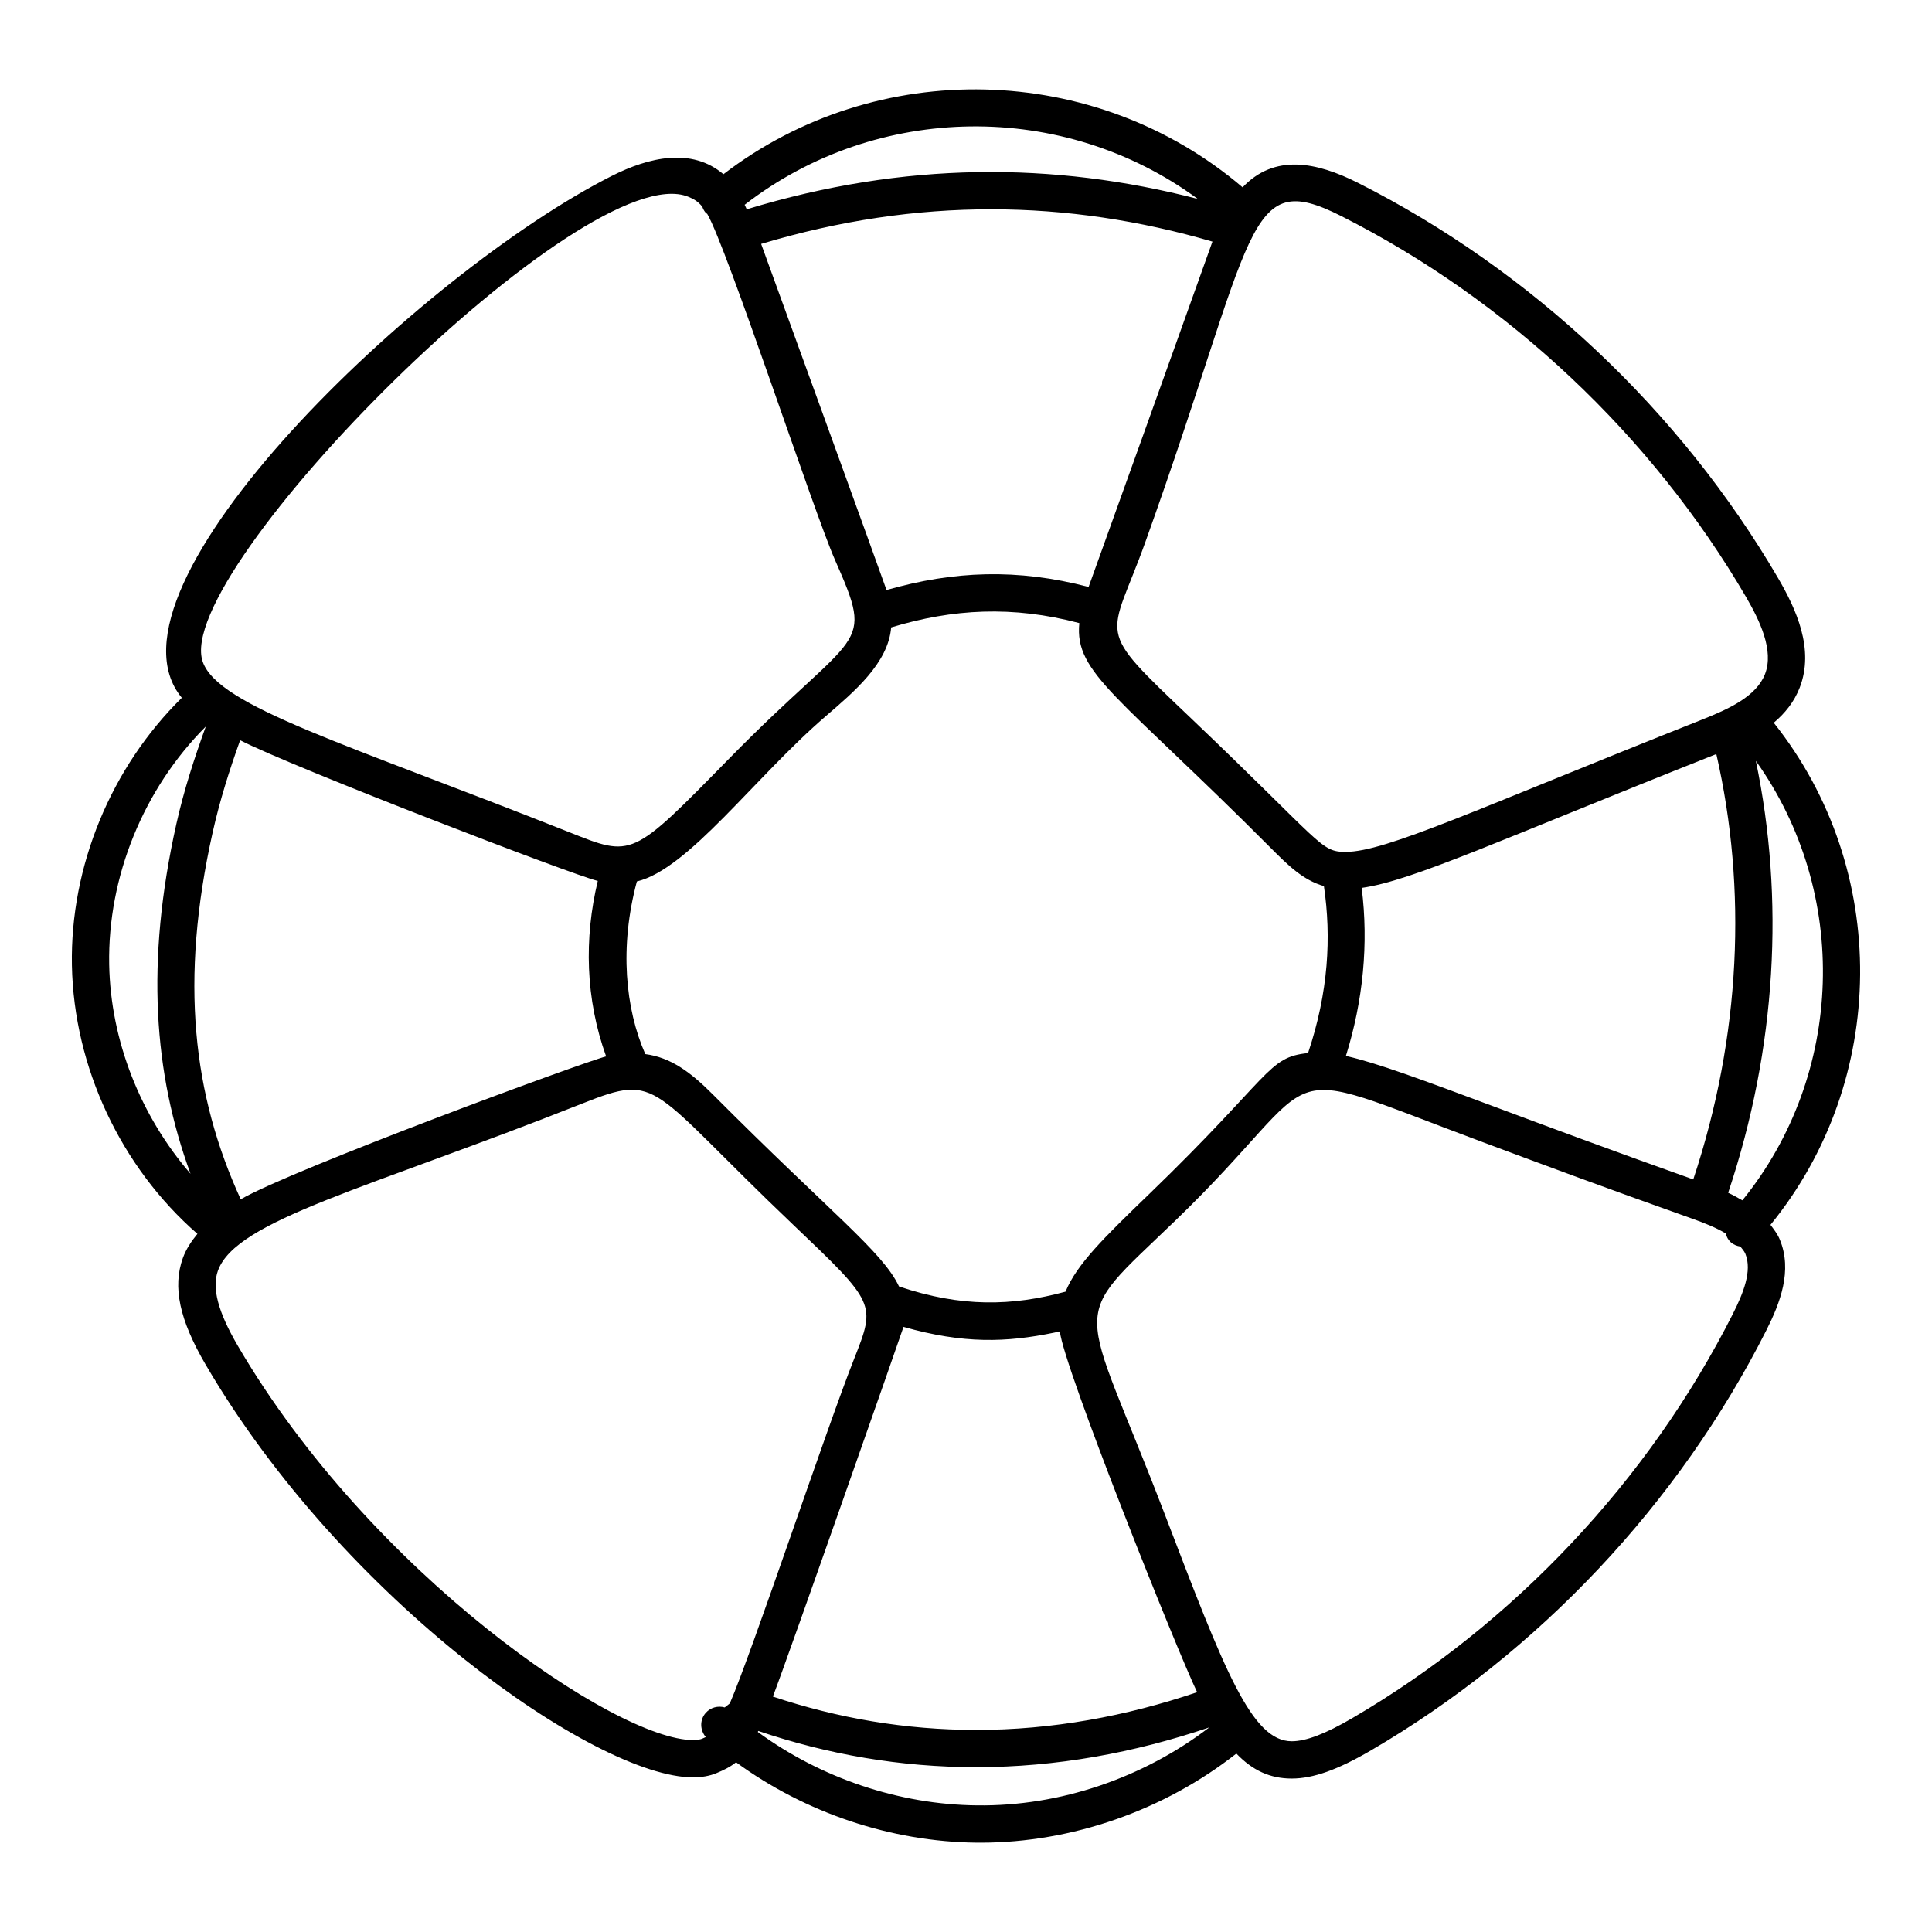
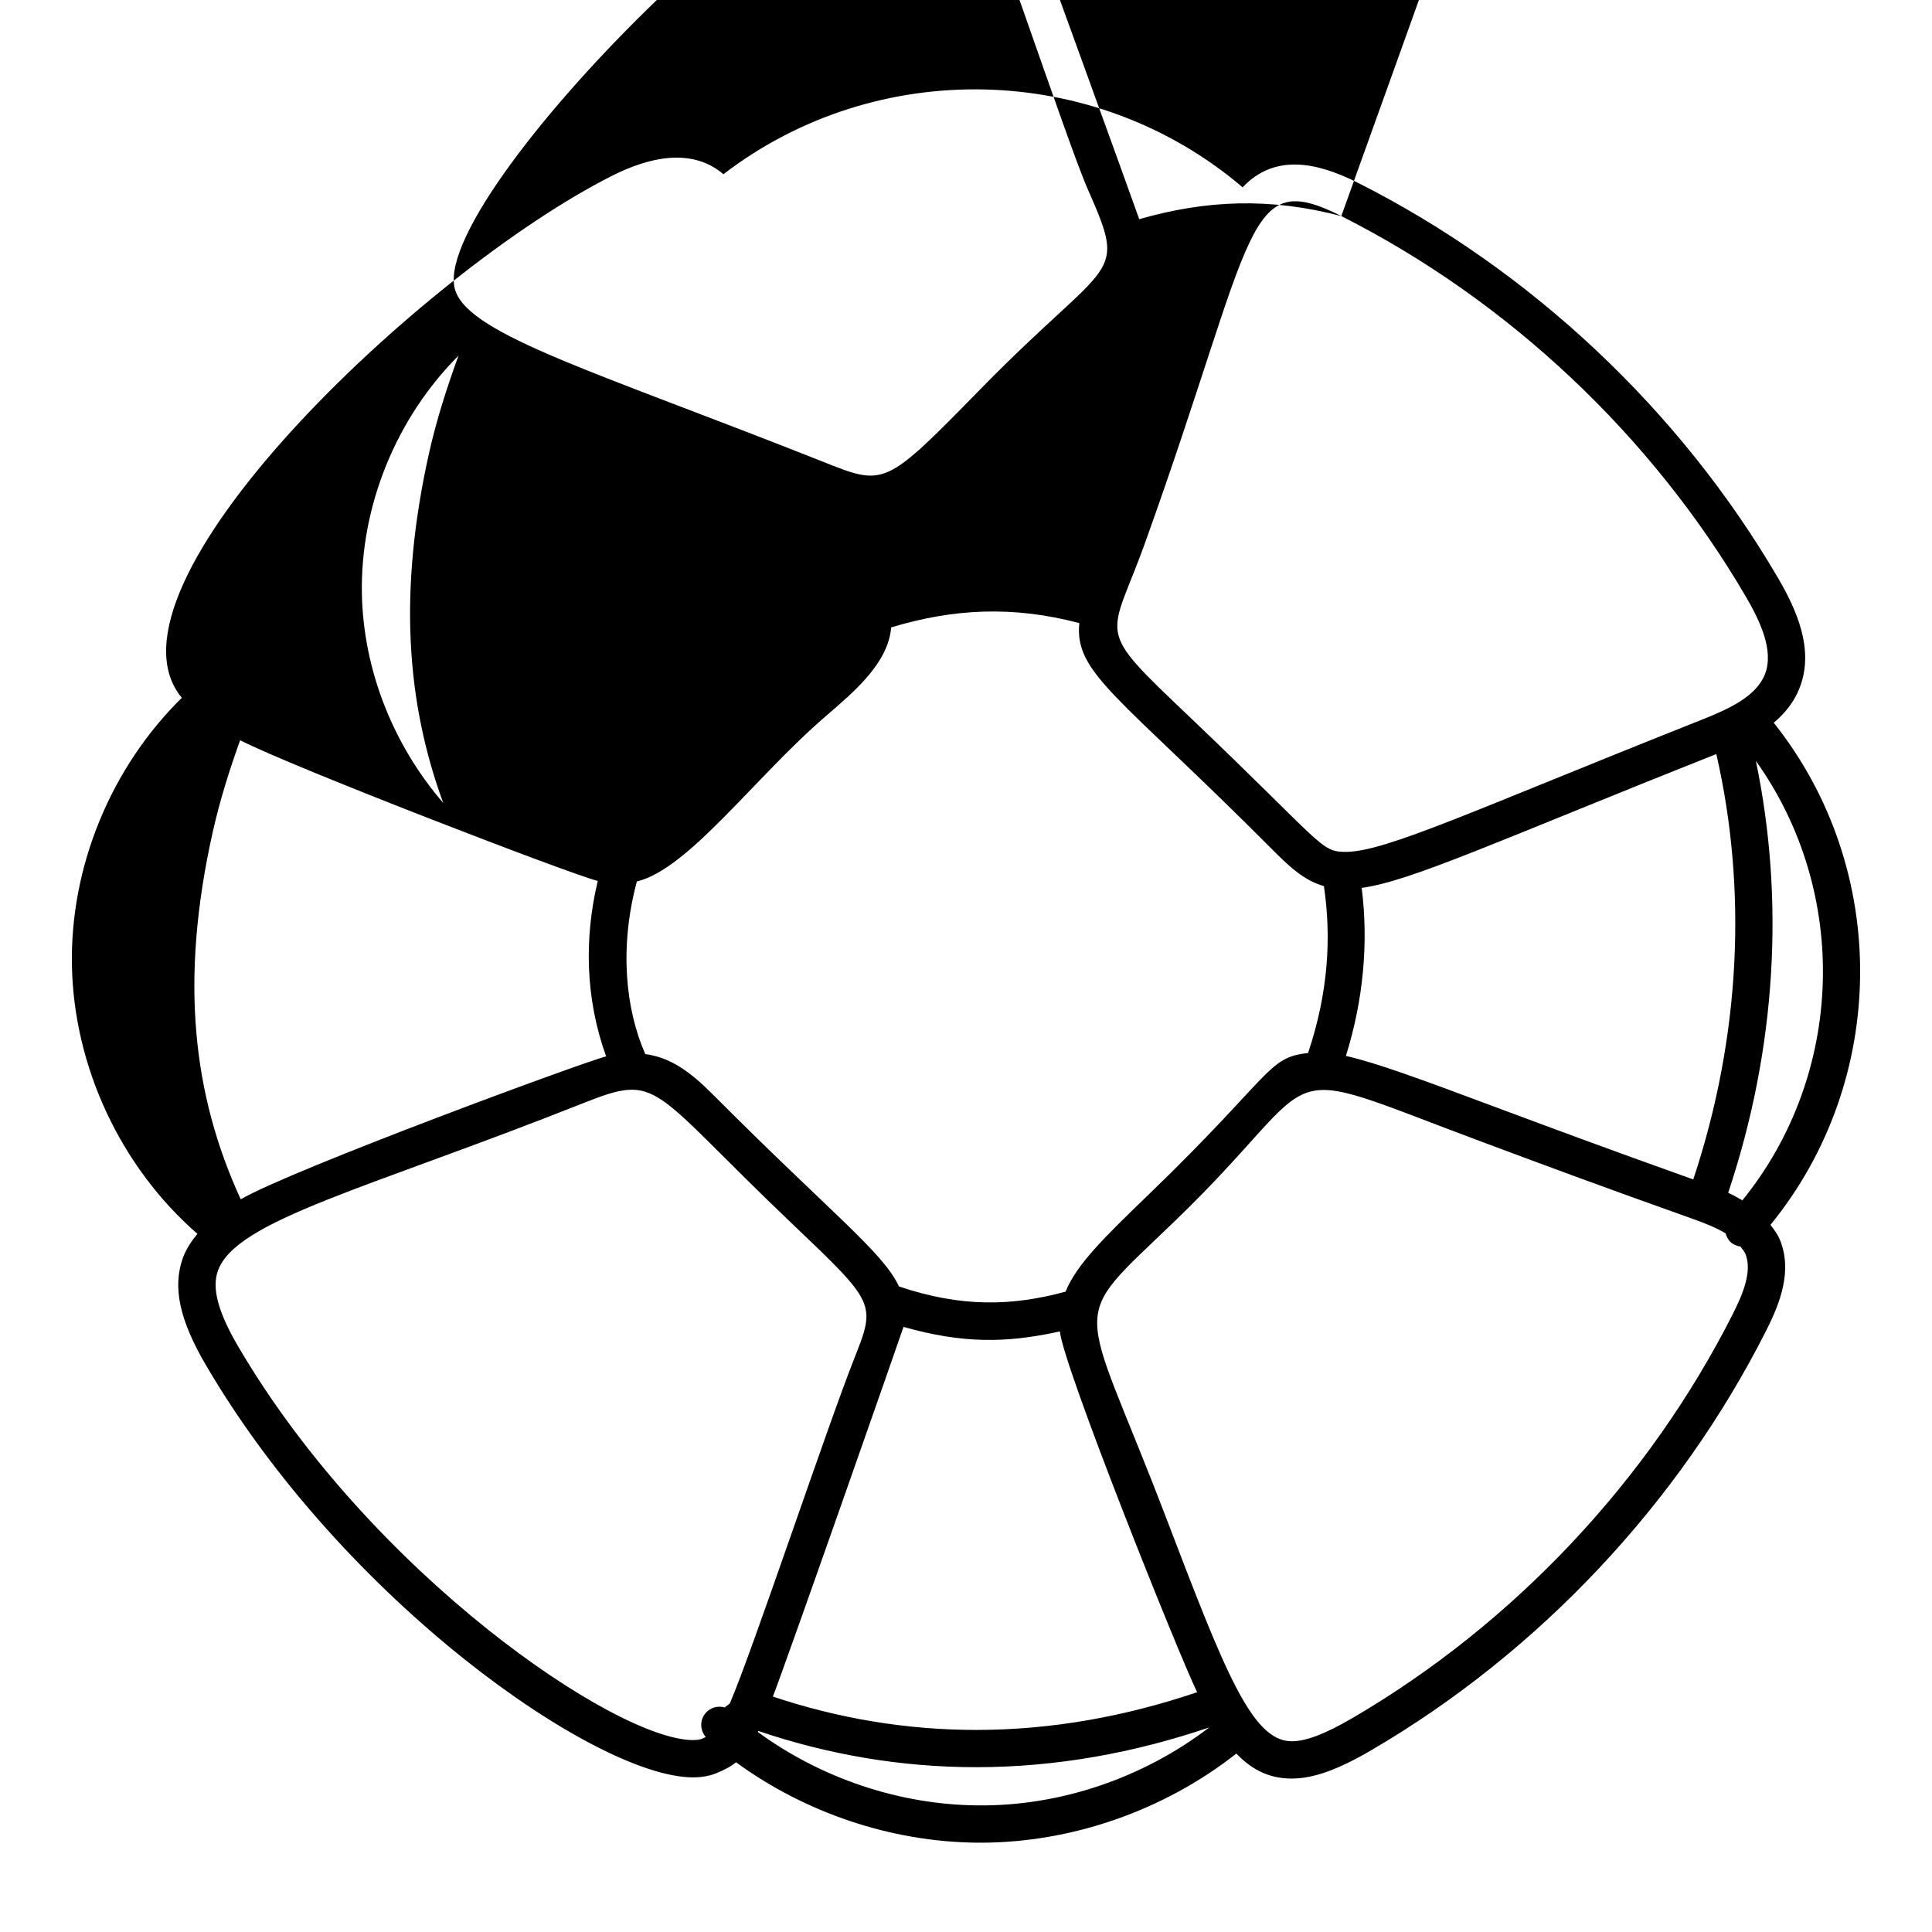
<svg xmlns="http://www.w3.org/2000/svg" fill="#000000" width="800px" height="800px" version="1.1" viewBox="144 144 512 512">
-   <path d="m196.32 470.98c-1.641 2.004-3.027 4.094-3.863 6.418-2.758 7.656-0.906 16.352 6.012 28.195 36.445 62.438 103.49 109.43 129.18 109.43 2.316 0 4.391-0.371 6.164-1.098 2.07-0.852 3.734-1.684 5.25-2.902 18.344 13.402 41.082 21.074 63.754 21.305 0.348 0.004 0.684 0.004 1.023 0.004 24.305 0 48.707-8.594 67.809-23.617 4.297 4.481 8.941 6.625 14.676 6.625 5.684 0 12.164-2.305 21.023-7.481 44.387-25.902 81.586-65.43 104.75-111.31 3.664-7.266 6.965-15.801 3.578-24.031-0.617-1.508-1.566-2.699-2.481-3.922 31.234-38.281 31.832-94.172 0.867-133.06 2.945-2.481 5.398-5.481 6.879-9.305 3.973-10.227-0.977-20.879-5.723-29.023-25.914-44.387-65.438-81.586-111.31-104.74-11.047-5.578-22.137-7.773-30.602 1.172-39.141-33.359-97.012-34.621-137.59-3.473-8.422-7.16-19.777-4.504-29.57 0.445-50.547 25.523-138.23 109.09-113.96 138.31-18.723 18.398-29.621 44.645-29.129 70.914 0.512 26.93 12.953 53.457 33.266 71.152zm4.055-106.47c1.875-8.387 4.43-16.441 7.262-24.34 13.746 7.074 88.531 35.879 94.781 37.285-3.648 15.227-3.285 31.234 2.211 46.504-5.836 1.418-83.18 29.957-96.84 37.867-12.648-27.602-16.238-57.871-7.414-97.316zm137.04 230.91c-0.457 0.352-0.891 0.734-1.355 1.066-1.766-0.492-3.738-0.02-5.031 1.445-1.641 1.859-1.547 4.566 0.008 6.41-0.312 0.152-0.637 0.297-0.98 0.441-0.395 0.164-1.129 0.355-2.402 0.355-20.414 0-85.406-44.141-120.66-104.53-5.231-8.969-6.898-15.281-5.238-19.867 4.84-13.449 39.633-21.703 96.645-44.328 20.629-8.188 17.309-4.496 55.672 32.035 22.062 21.012 22.062 21.012 16.285 35.652-7.141 17.988-27.051 77.738-32.945 91.316zm143.37-226.68c4.625 4.633 8.531 8.496 14.066 10.09 2 13.496 1.207 28.137-4.203 44.242-10.852 1.113-9.473 5.852-42.113 37.371-11.98 11.559-19.18 18.59-22.156 25.863-14.188 3.852-27.637 4.191-44.129-1.379-4.391-9.285-17.84-19.254-49.332-50.879-6.106-6.129-11.285-9.816-17.91-10.703-5.293-12.016-6.887-28.406-2.231-45.746 13.711-3.289 31.148-27.535 50.109-43.848 7.457-6.422 16.512-14.008 17.285-23.48 16.391-4.957 32.195-5.812 49.863-1.145-1.367 13.328 10.559 19.273 50.75 59.613zm-19.531 223.71c-18.809 6.383-38.48 10-58.543 10h-0.012c-18.695-0.004-36.691-3.102-53.879-8.84 3.859-9.93 34.543-97.57 34.621-97.973 15.961 4.543 27.297 4.133 39.918 1.527 0.508-0.105 1.008-0.223 1.516-0.336 0.926 9.34 31.379 85.379 36.379 95.621zm-58.332 29.996c-20.664-0.207-41.387-7.219-58.094-19.457 0.039-0.082 0.082-0.188 0.121-0.27 18.414 6.242 37.707 9.602 57.746 9.605h0.012c21.176 0 41.93-3.805 61.77-10.543-17.457 13.355-39.516 20.949-61.555 20.664zm200.36-130.35c-22.312 44.195-58.152 82.273-100.91 107.23-7.168 4.184-12.262 6.129-16.043 6.129-10.648 0-17.836-18.801-33.59-60-22.531-58.91-26.281-49.996 2.652-77.902 42.355-40.82 23.086-42.668 81.605-20.855 14.035 5.238 32.086 11.973 55.547 20.293 3.121 1.113 6.219 2.332 8.777 3.875 0.242 0.863 0.633 1.691 1.352 2.34 0.738 0.668 1.629 0.996 2.547 1.141 0.477 0.621 1.027 1.199 1.324 1.918 1.863 4.551-0.605 10.559-3.266 15.832zm-98.422-112.79c13.484-1.895 36.156-12.52 93.664-35.34 0.105-0.043 0.215-0.09 0.32-0.133 8.176 35.668 6.535 74.699-6.109 112.73-21.816-7.769-38.945-14.145-52.297-19.129-19.668-7.336-31.5-11.734-39.758-13.602 4.555-14.57 6.051-29.766 4.18-44.531zm100.89 82.801c-1.234-0.707-2.465-1.418-3.766-2 12.883-38.512 14.938-78.027 7.34-114.46 24.949 34.949 23.523 83.043-3.574 116.46zm-106.29-260.84c44.195 22.312 82.27 58.148 107.24 100.9 3.629 6.227 7.484 14.184 5.047 20.473-2.316 5.949-9.598 9.258-16.863 12.137-59.898 23.777-83.609 34.98-94.262 34.98-6.777 0-5.91-1.992-40.992-35.414-26.133-24.875-21.551-20.16-12.02-46.918 29.512-82.348 26.18-99.133 51.852-86.16zm-66.969 98.285c-18.895-4.957-35.742-4.277-53.551 0.812-0.285-1-32.848-90.723-33.23-91.723 41.551-12.465 81.219-11.797 119.6-0.613-4.836 13.438-9.055 25.496-32.82 91.523zm28.926-102.84c-38.188-9.883-77.746-9.961-119.52 2.754-0.184-0.398-0.375-0.828-0.555-1.199 35.102-27.195 84.586-27.66 120.07-1.555zm-134.99-0.562c1.41 0.578 2.516 1.199 3.684 2.621 0.195 0.551 0.461 1.086 0.863 1.559 0.129 0.152 0.312 0.227 0.453 0.359 5.207 8.867 28.164 78.734 33.832 91.641 10.742 24.344 6.414 17.559-28.035 52.711-25.945 26.48-25.562 26.176-42.449 19.473-59.316-23.543-92.875-33.309-97.039-45.113-8.453-24.062 101.55-134.4 128.69-123.25zm-127.89 140.39c-3.043 8.375-5.805 16.902-7.801 25.812-8.199 36.672-5.981 66.184 3.754 92.711-13.227-15.293-21.168-35.203-21.555-55.43-0.43-23.316 9.137-46.602 25.602-63.094z" />
+   <path d="m196.32 470.98c-1.641 2.004-3.027 4.094-3.863 6.418-2.758 7.656-0.906 16.352 6.012 28.195 36.445 62.438 103.49 109.43 129.18 109.43 2.316 0 4.391-0.371 6.164-1.098 2.07-0.852 3.734-1.684 5.25-2.902 18.344 13.402 41.082 21.074 63.754 21.305 0.348 0.004 0.684 0.004 1.023 0.004 24.305 0 48.707-8.594 67.809-23.617 4.297 4.481 8.941 6.625 14.676 6.625 5.684 0 12.164-2.305 21.023-7.481 44.387-25.902 81.586-65.43 104.75-111.31 3.664-7.266 6.965-15.801 3.578-24.031-0.617-1.508-1.566-2.699-2.481-3.922 31.234-38.281 31.832-94.172 0.867-133.06 2.945-2.481 5.398-5.481 6.879-9.305 3.973-10.227-0.977-20.879-5.723-29.023-25.914-44.387-65.438-81.586-111.31-104.74-11.047-5.578-22.137-7.773-30.602 1.172-39.141-33.359-97.012-34.621-137.59-3.473-8.422-7.16-19.777-4.504-29.57 0.445-50.547 25.523-138.23 109.09-113.96 138.31-18.723 18.398-29.621 44.645-29.129 70.914 0.512 26.93 12.953 53.457 33.266 71.152zm4.055-106.47c1.875-8.387 4.43-16.441 7.262-24.34 13.746 7.074 88.531 35.879 94.781 37.285-3.648 15.227-3.285 31.234 2.211 46.504-5.836 1.418-83.18 29.957-96.84 37.867-12.648-27.602-16.238-57.871-7.414-97.316zm137.04 230.91c-0.457 0.352-0.891 0.734-1.355 1.066-1.766-0.492-3.738-0.02-5.031 1.445-1.641 1.859-1.547 4.566 0.008 6.41-0.312 0.152-0.637 0.297-0.98 0.441-0.395 0.164-1.129 0.355-2.402 0.355-20.414 0-85.406-44.141-120.66-104.53-5.231-8.969-6.898-15.281-5.238-19.867 4.84-13.449 39.633-21.703 96.645-44.328 20.629-8.188 17.309-4.496 55.672 32.035 22.062 21.012 22.062 21.012 16.285 35.652-7.141 17.988-27.051 77.738-32.945 91.316zm143.37-226.68c4.625 4.633 8.531 8.496 14.066 10.09 2 13.496 1.207 28.137-4.203 44.242-10.852 1.113-9.473 5.852-42.113 37.371-11.98 11.559-19.18 18.59-22.156 25.863-14.188 3.852-27.637 4.191-44.129-1.379-4.391-9.285-17.84-19.254-49.332-50.879-6.106-6.129-11.285-9.816-17.91-10.703-5.293-12.016-6.887-28.406-2.231-45.746 13.711-3.289 31.148-27.535 50.109-43.848 7.457-6.422 16.512-14.008 17.285-23.48 16.391-4.957 32.195-5.812 49.863-1.145-1.367 13.328 10.559 19.273 50.75 59.613zm-19.531 223.71c-18.809 6.383-38.48 10-58.543 10h-0.012c-18.695-0.004-36.691-3.102-53.879-8.84 3.859-9.93 34.543-97.57 34.621-97.973 15.961 4.543 27.297 4.133 39.918 1.527 0.508-0.105 1.008-0.223 1.516-0.336 0.926 9.34 31.379 85.379 36.379 95.621zm-58.332 29.996c-20.664-0.207-41.387-7.219-58.094-19.457 0.039-0.082 0.082-0.188 0.121-0.27 18.414 6.242 37.707 9.602 57.746 9.605h0.012c21.176 0 41.93-3.805 61.77-10.543-17.457 13.355-39.516 20.949-61.555 20.664zm200.36-130.35c-22.312 44.195-58.152 82.273-100.91 107.23-7.168 4.184-12.262 6.129-16.043 6.129-10.648 0-17.836-18.801-33.59-60-22.531-58.91-26.281-49.996 2.652-77.902 42.355-40.82 23.086-42.668 81.605-20.855 14.035 5.238 32.086 11.973 55.547 20.293 3.121 1.113 6.219 2.332 8.777 3.875 0.242 0.863 0.633 1.691 1.352 2.34 0.738 0.668 1.629 0.996 2.547 1.141 0.477 0.621 1.027 1.199 1.324 1.918 1.863 4.551-0.605 10.559-3.266 15.832zm-98.422-112.79c13.484-1.895 36.156-12.52 93.664-35.34 0.105-0.043 0.215-0.09 0.32-0.133 8.176 35.668 6.535 74.699-6.109 112.73-21.816-7.769-38.945-14.145-52.297-19.129-19.668-7.336-31.5-11.734-39.758-13.602 4.555-14.57 6.051-29.766 4.18-44.531zm100.89 82.801c-1.234-0.707-2.465-1.418-3.766-2 12.883-38.512 14.938-78.027 7.34-114.46 24.949 34.949 23.523 83.043-3.574 116.46zm-106.29-260.84c44.195 22.312 82.27 58.148 107.24 100.9 3.629 6.227 7.484 14.184 5.047 20.473-2.316 5.949-9.598 9.258-16.863 12.137-59.898 23.777-83.609 34.98-94.262 34.98-6.777 0-5.91-1.992-40.992-35.414-26.133-24.875-21.551-20.16-12.02-46.918 29.512-82.348 26.18-99.133 51.852-86.16zc-18.895-4.957-35.742-4.277-53.551 0.812-0.285-1-32.848-90.723-33.23-91.723 41.551-12.465 81.219-11.797 119.6-0.613-4.836 13.438-9.055 25.496-32.82 91.523zm28.926-102.84c-38.188-9.883-77.746-9.961-119.52 2.754-0.184-0.398-0.375-0.828-0.555-1.199 35.102-27.195 84.586-27.66 120.07-1.555zm-134.99-0.562c1.41 0.578 2.516 1.199 3.684 2.621 0.195 0.551 0.461 1.086 0.863 1.559 0.129 0.152 0.312 0.227 0.453 0.359 5.207 8.867 28.164 78.734 33.832 91.641 10.742 24.344 6.414 17.559-28.035 52.711-25.945 26.48-25.562 26.176-42.449 19.473-59.316-23.543-92.875-33.309-97.039-45.113-8.453-24.062 101.55-134.4 128.69-123.25zm-127.89 140.39c-3.043 8.375-5.805 16.902-7.801 25.812-8.199 36.672-5.981 66.184 3.754 92.711-13.227-15.293-21.168-35.203-21.555-55.43-0.43-23.316 9.137-46.602 25.602-63.094z" />
</svg>